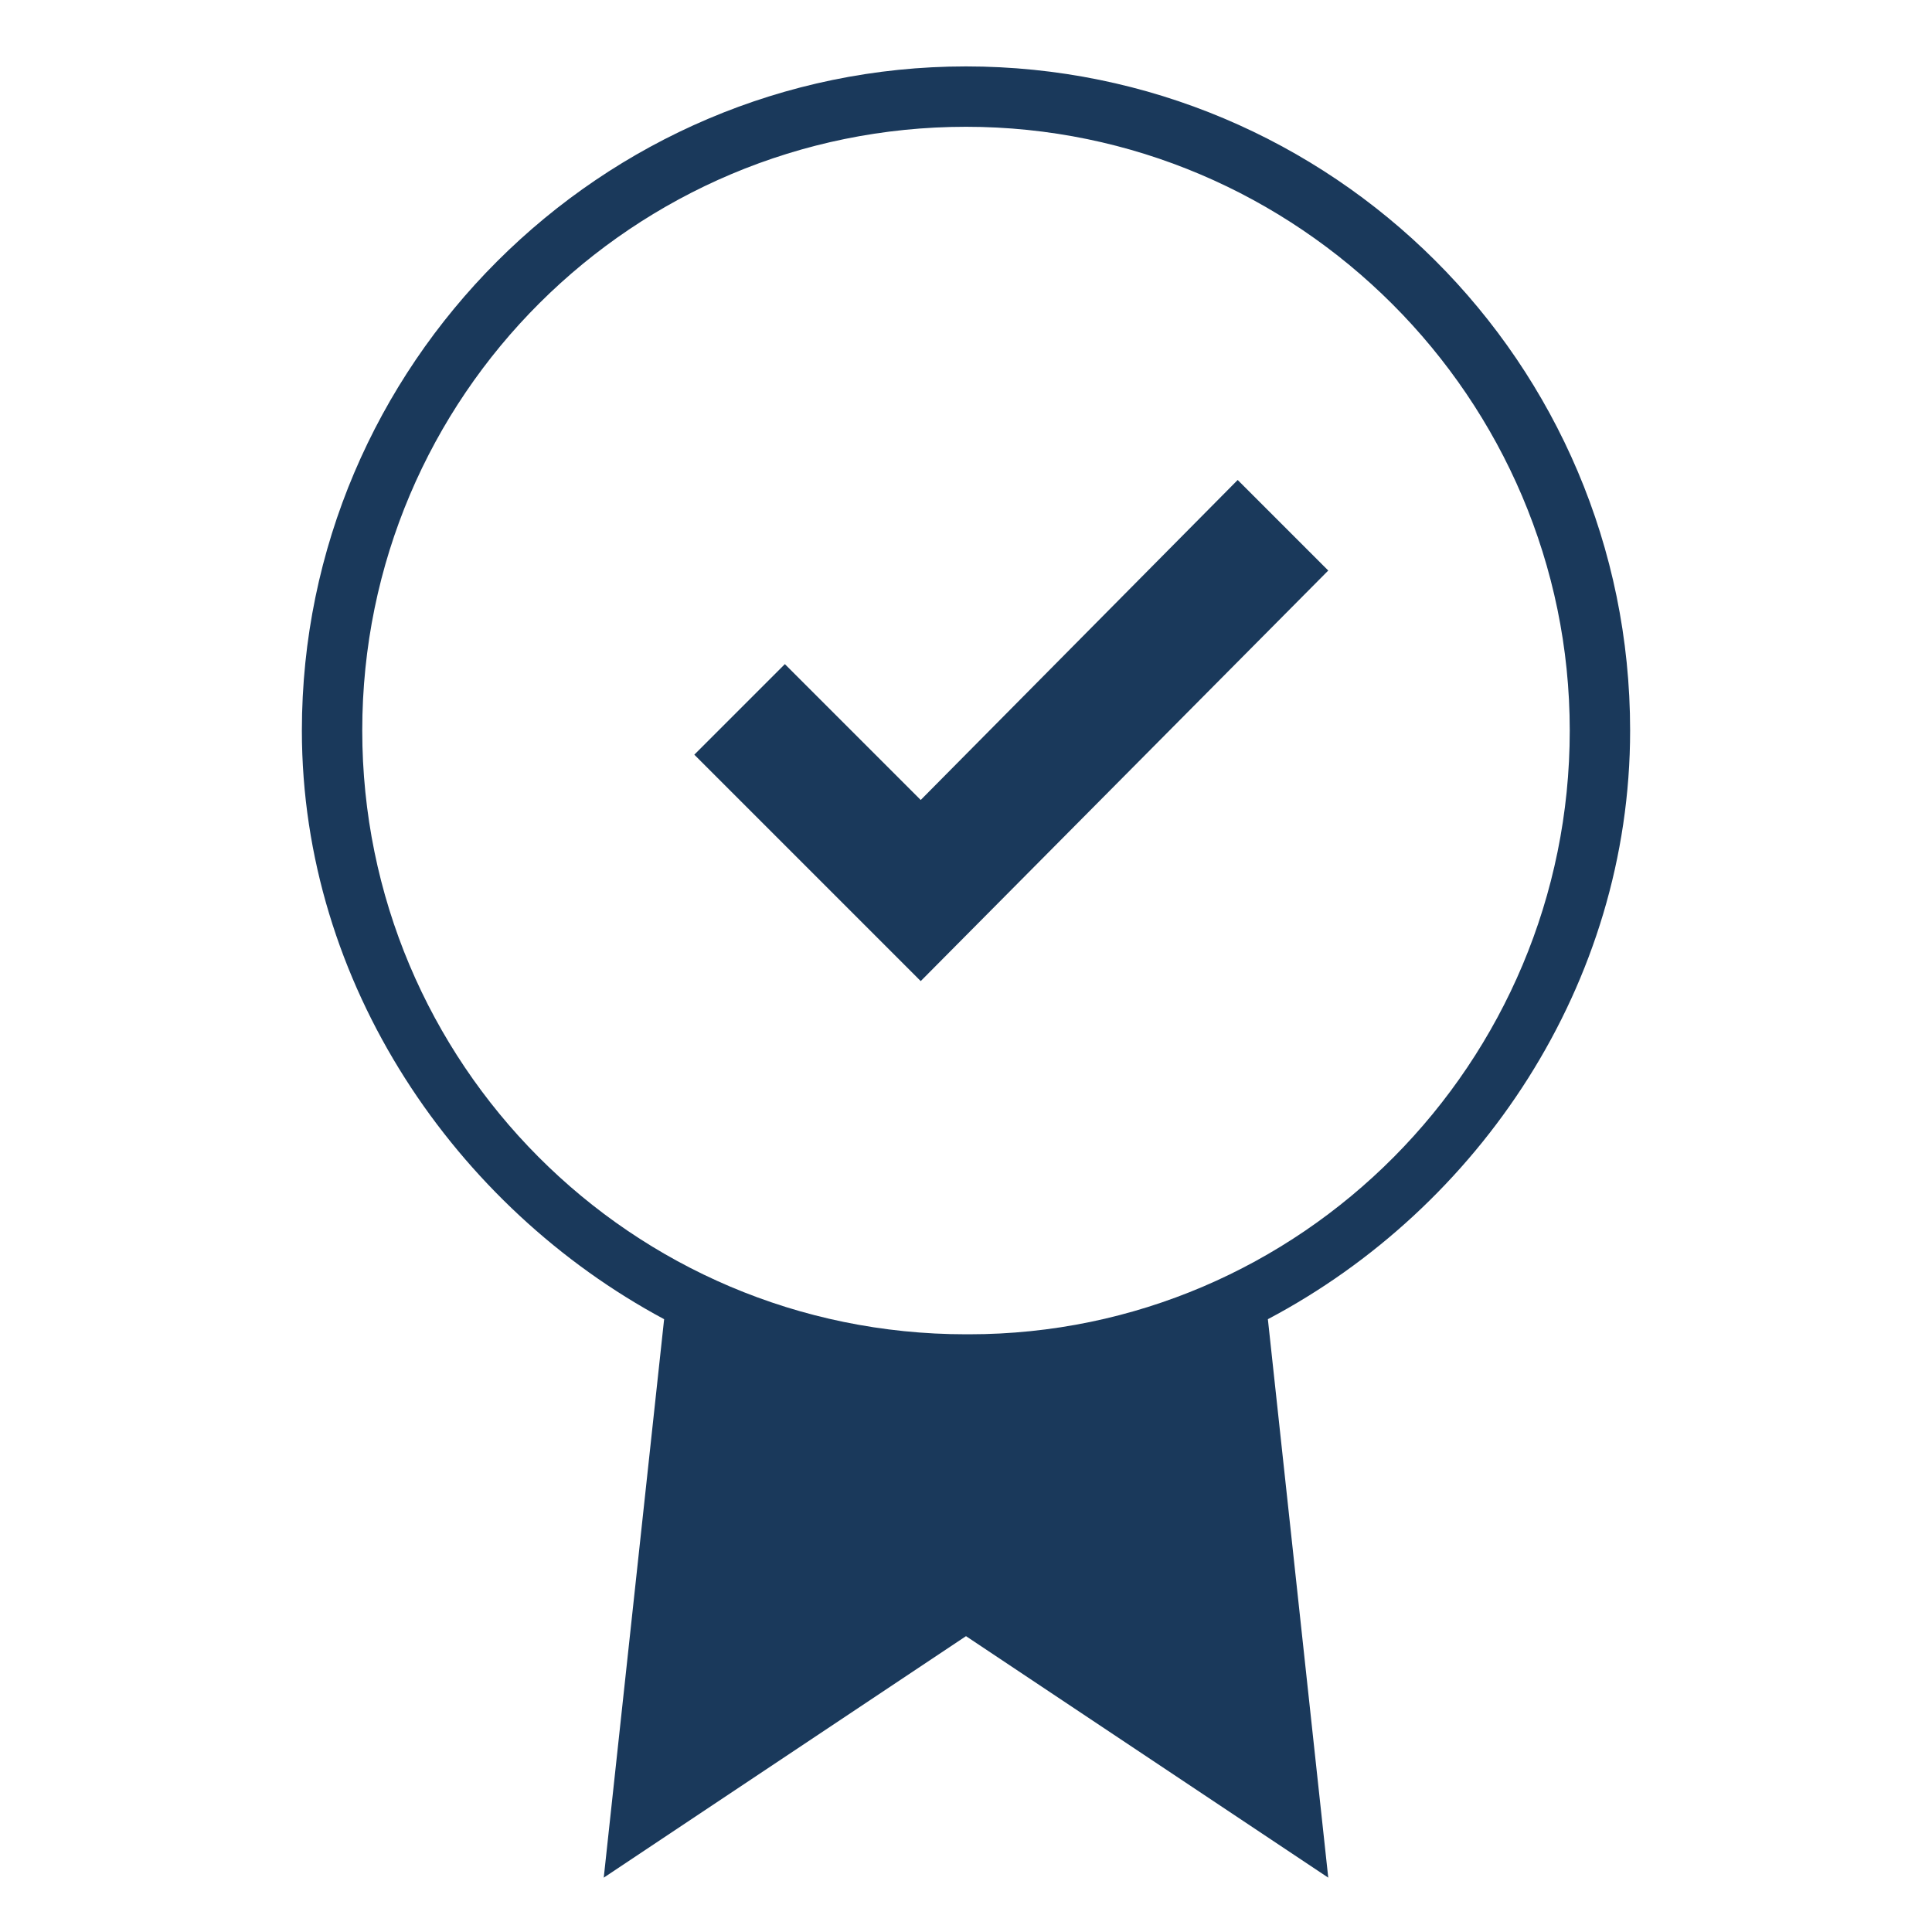
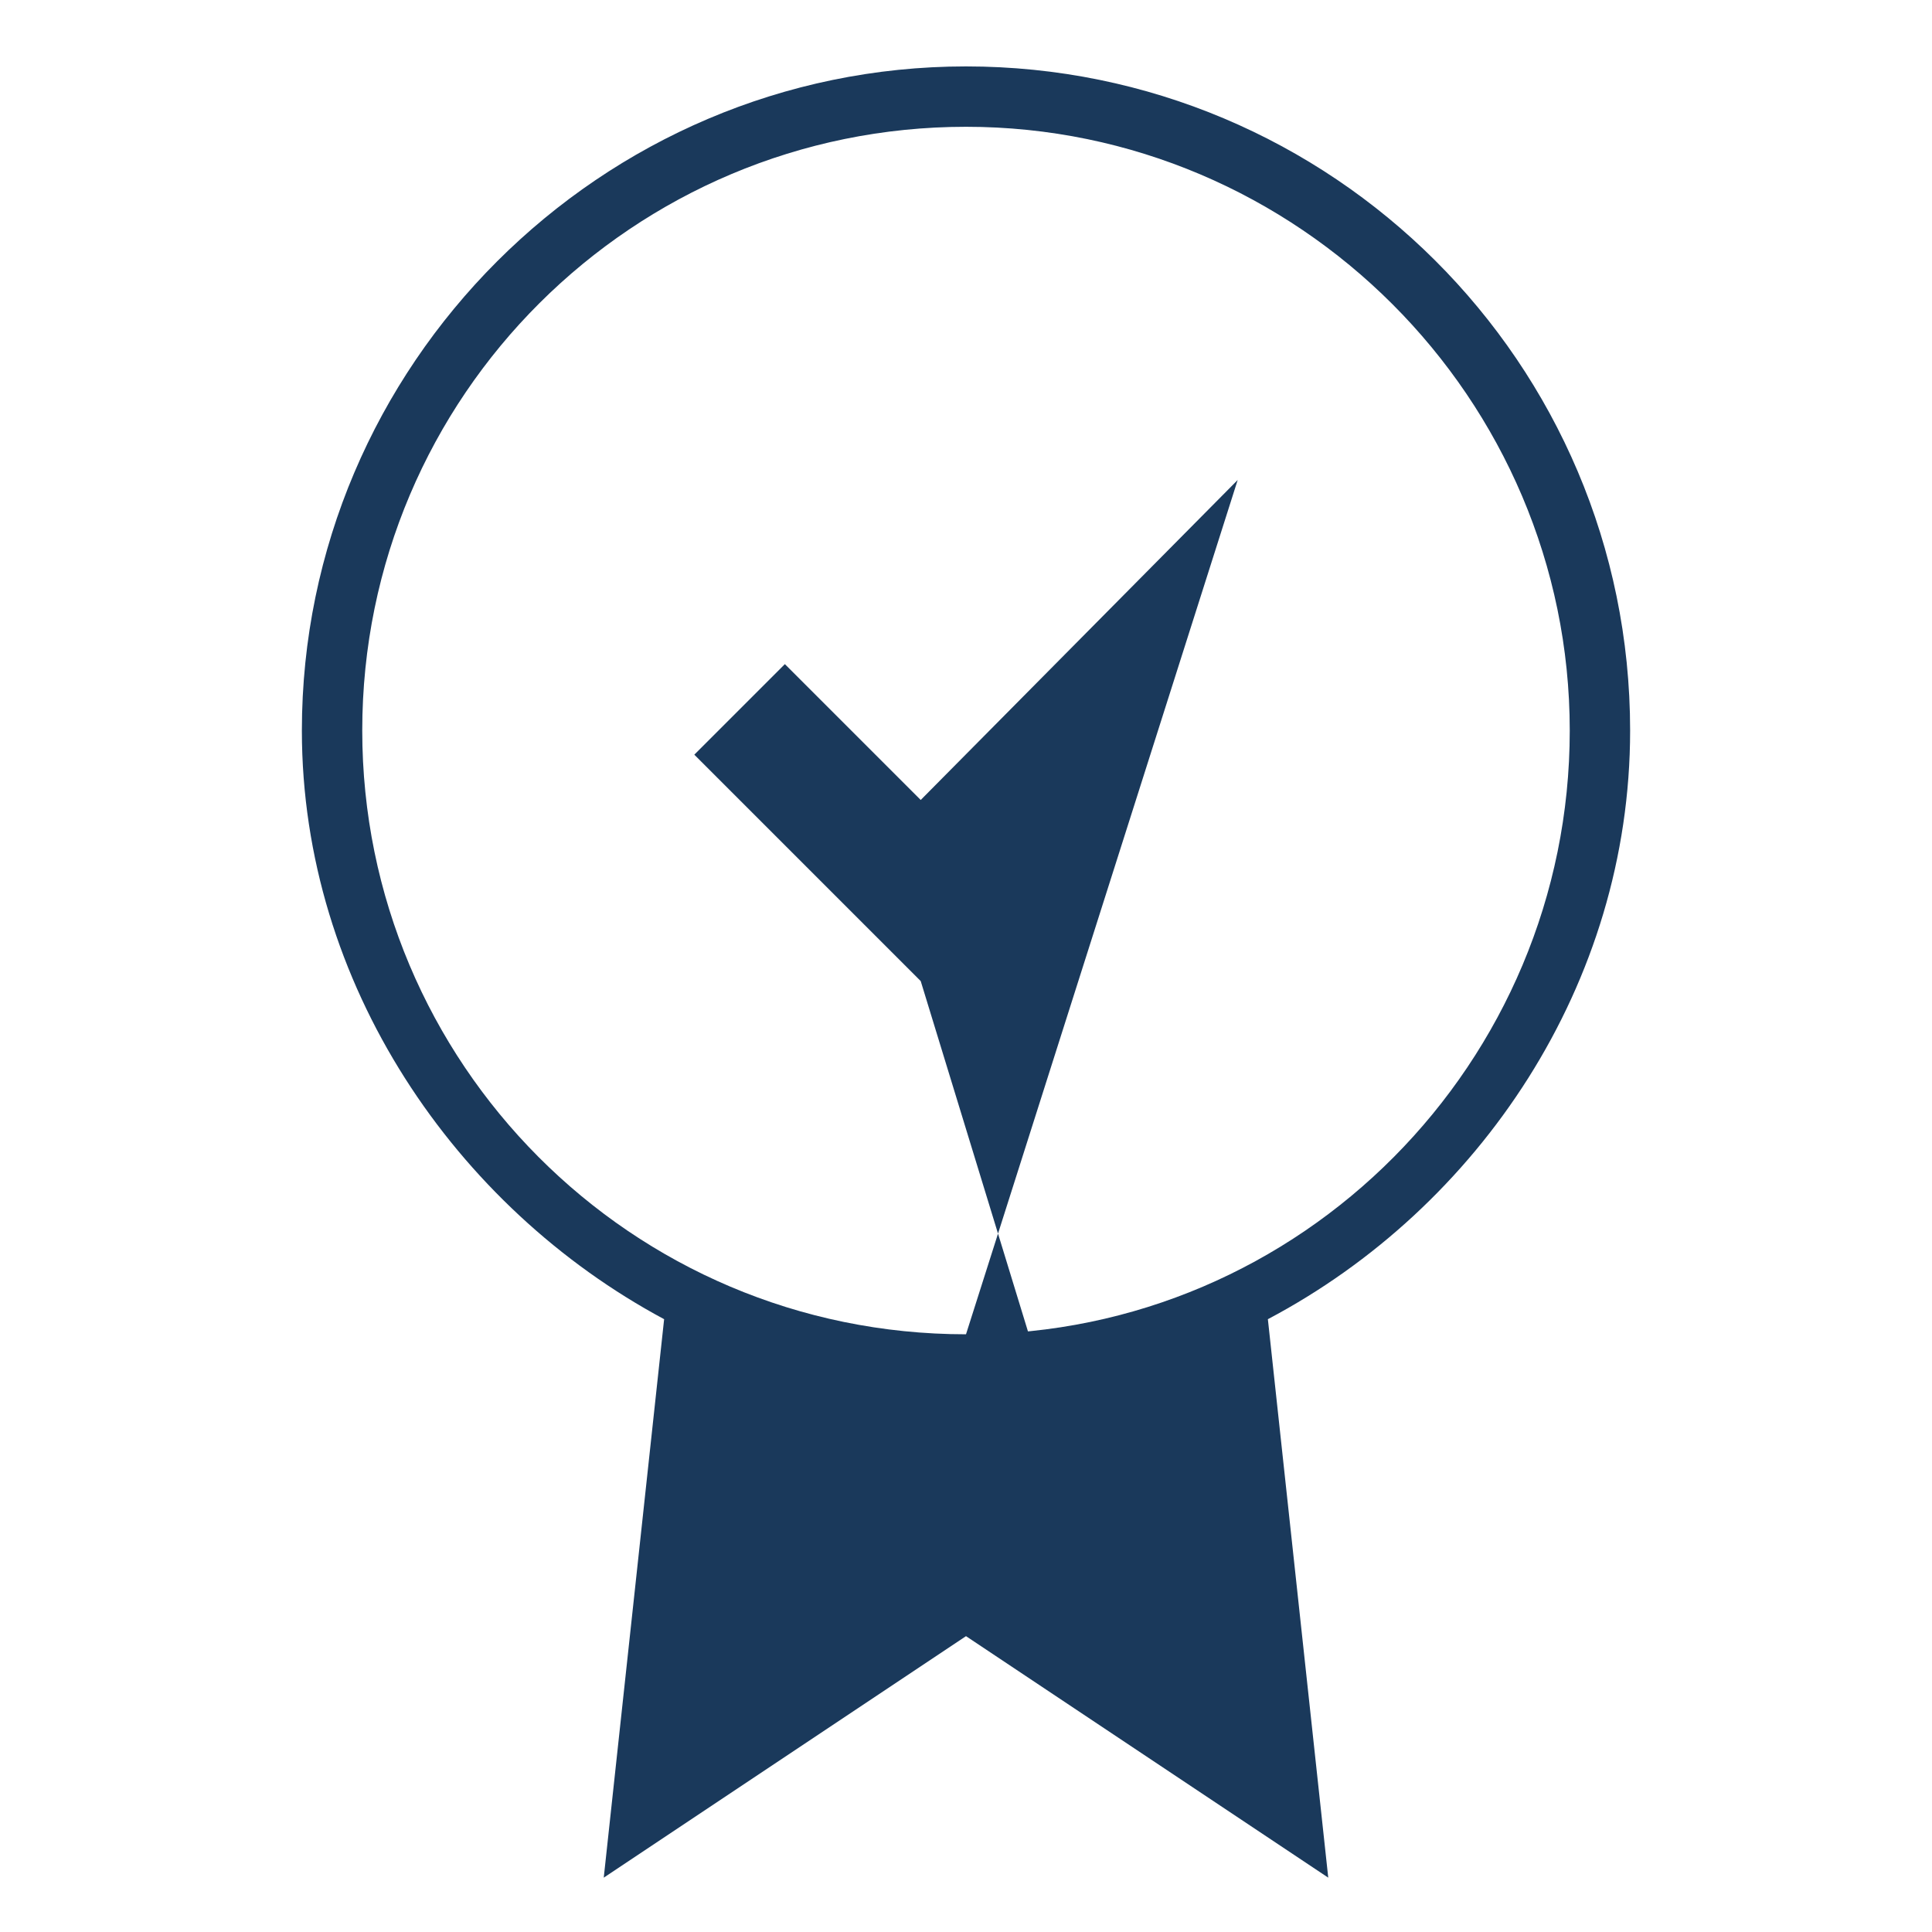
<svg xmlns="http://www.w3.org/2000/svg" version="1.1" id="Layer_1" x="0px" y="0px" viewBox="0 0 64 64" style="enable-background:new 0 0 64 64;" xml:space="preserve">
  <style type="text/css">
	.st0{fill:#1A395B;}
</style>
-   <path class="st0" d="M54,24.2c0-12.2-9.9-22-22-22s-22,9.9-22,22c0,8.4,5.1,15.8,12,19.5l-2,18.5l12-8l12,8l-2-18.5  C49,40,54,32.6,54,24.2z M32,44.2c-11.1,0-20-9-20-20c0-11.1,9-20,20-20s20,9,20,20c0,11-8.9,20-19.9,20C32.1,44.2,32,44.2,32,44.2z   M41,15.9l3,3L30.5,32.5L23,25l3-3l4.5,4.5L41,15.9z" />
+   <path class="st0" d="M54,24.2c0-12.2-9.9-22-22-22s-22,9.9-22,22c0,8.4,5.1,15.8,12,19.5l-2,18.5l12-8l12,8l-2-18.5  C49,40,54,32.6,54,24.2z M32,44.2c-11.1,0-20-9-20-20c0-11.1,9-20,20-20s20,9,20,20c0,11-8.9,20-19.9,20C32.1,44.2,32,44.2,32,44.2z   l3,3L30.5,32.5L23,25l3-3l4.5,4.5L41,15.9z" />
</svg>